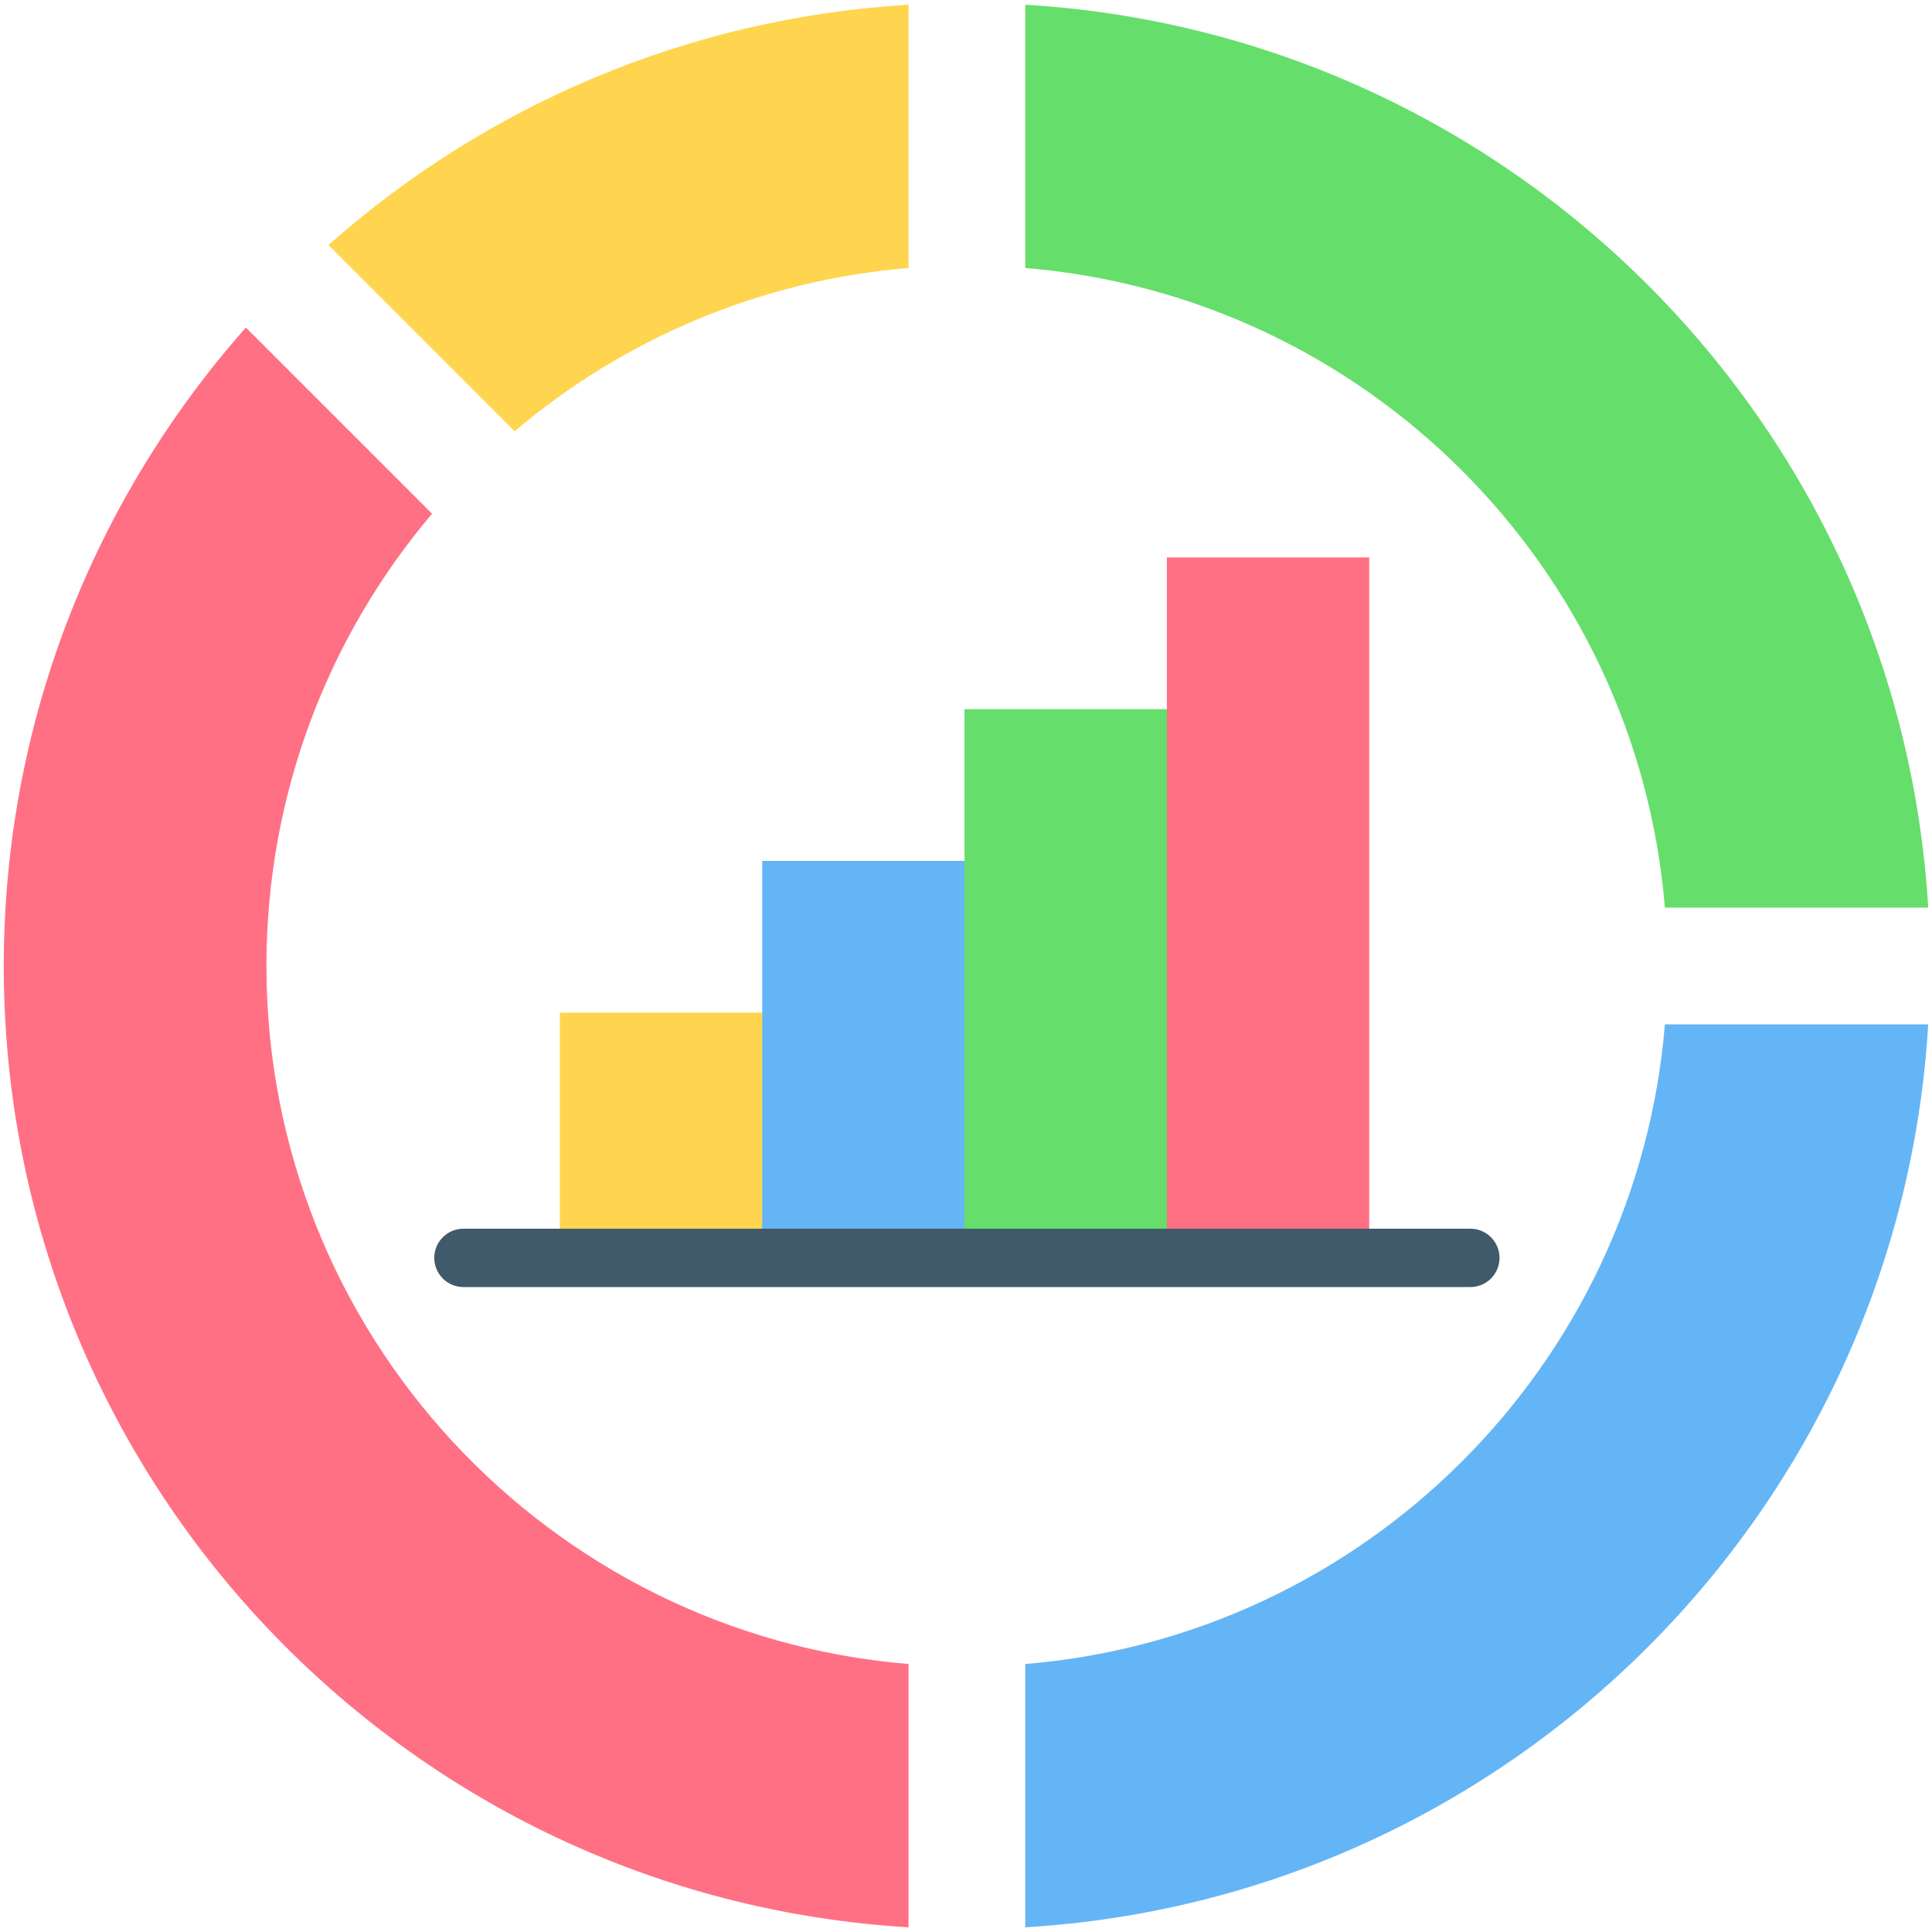
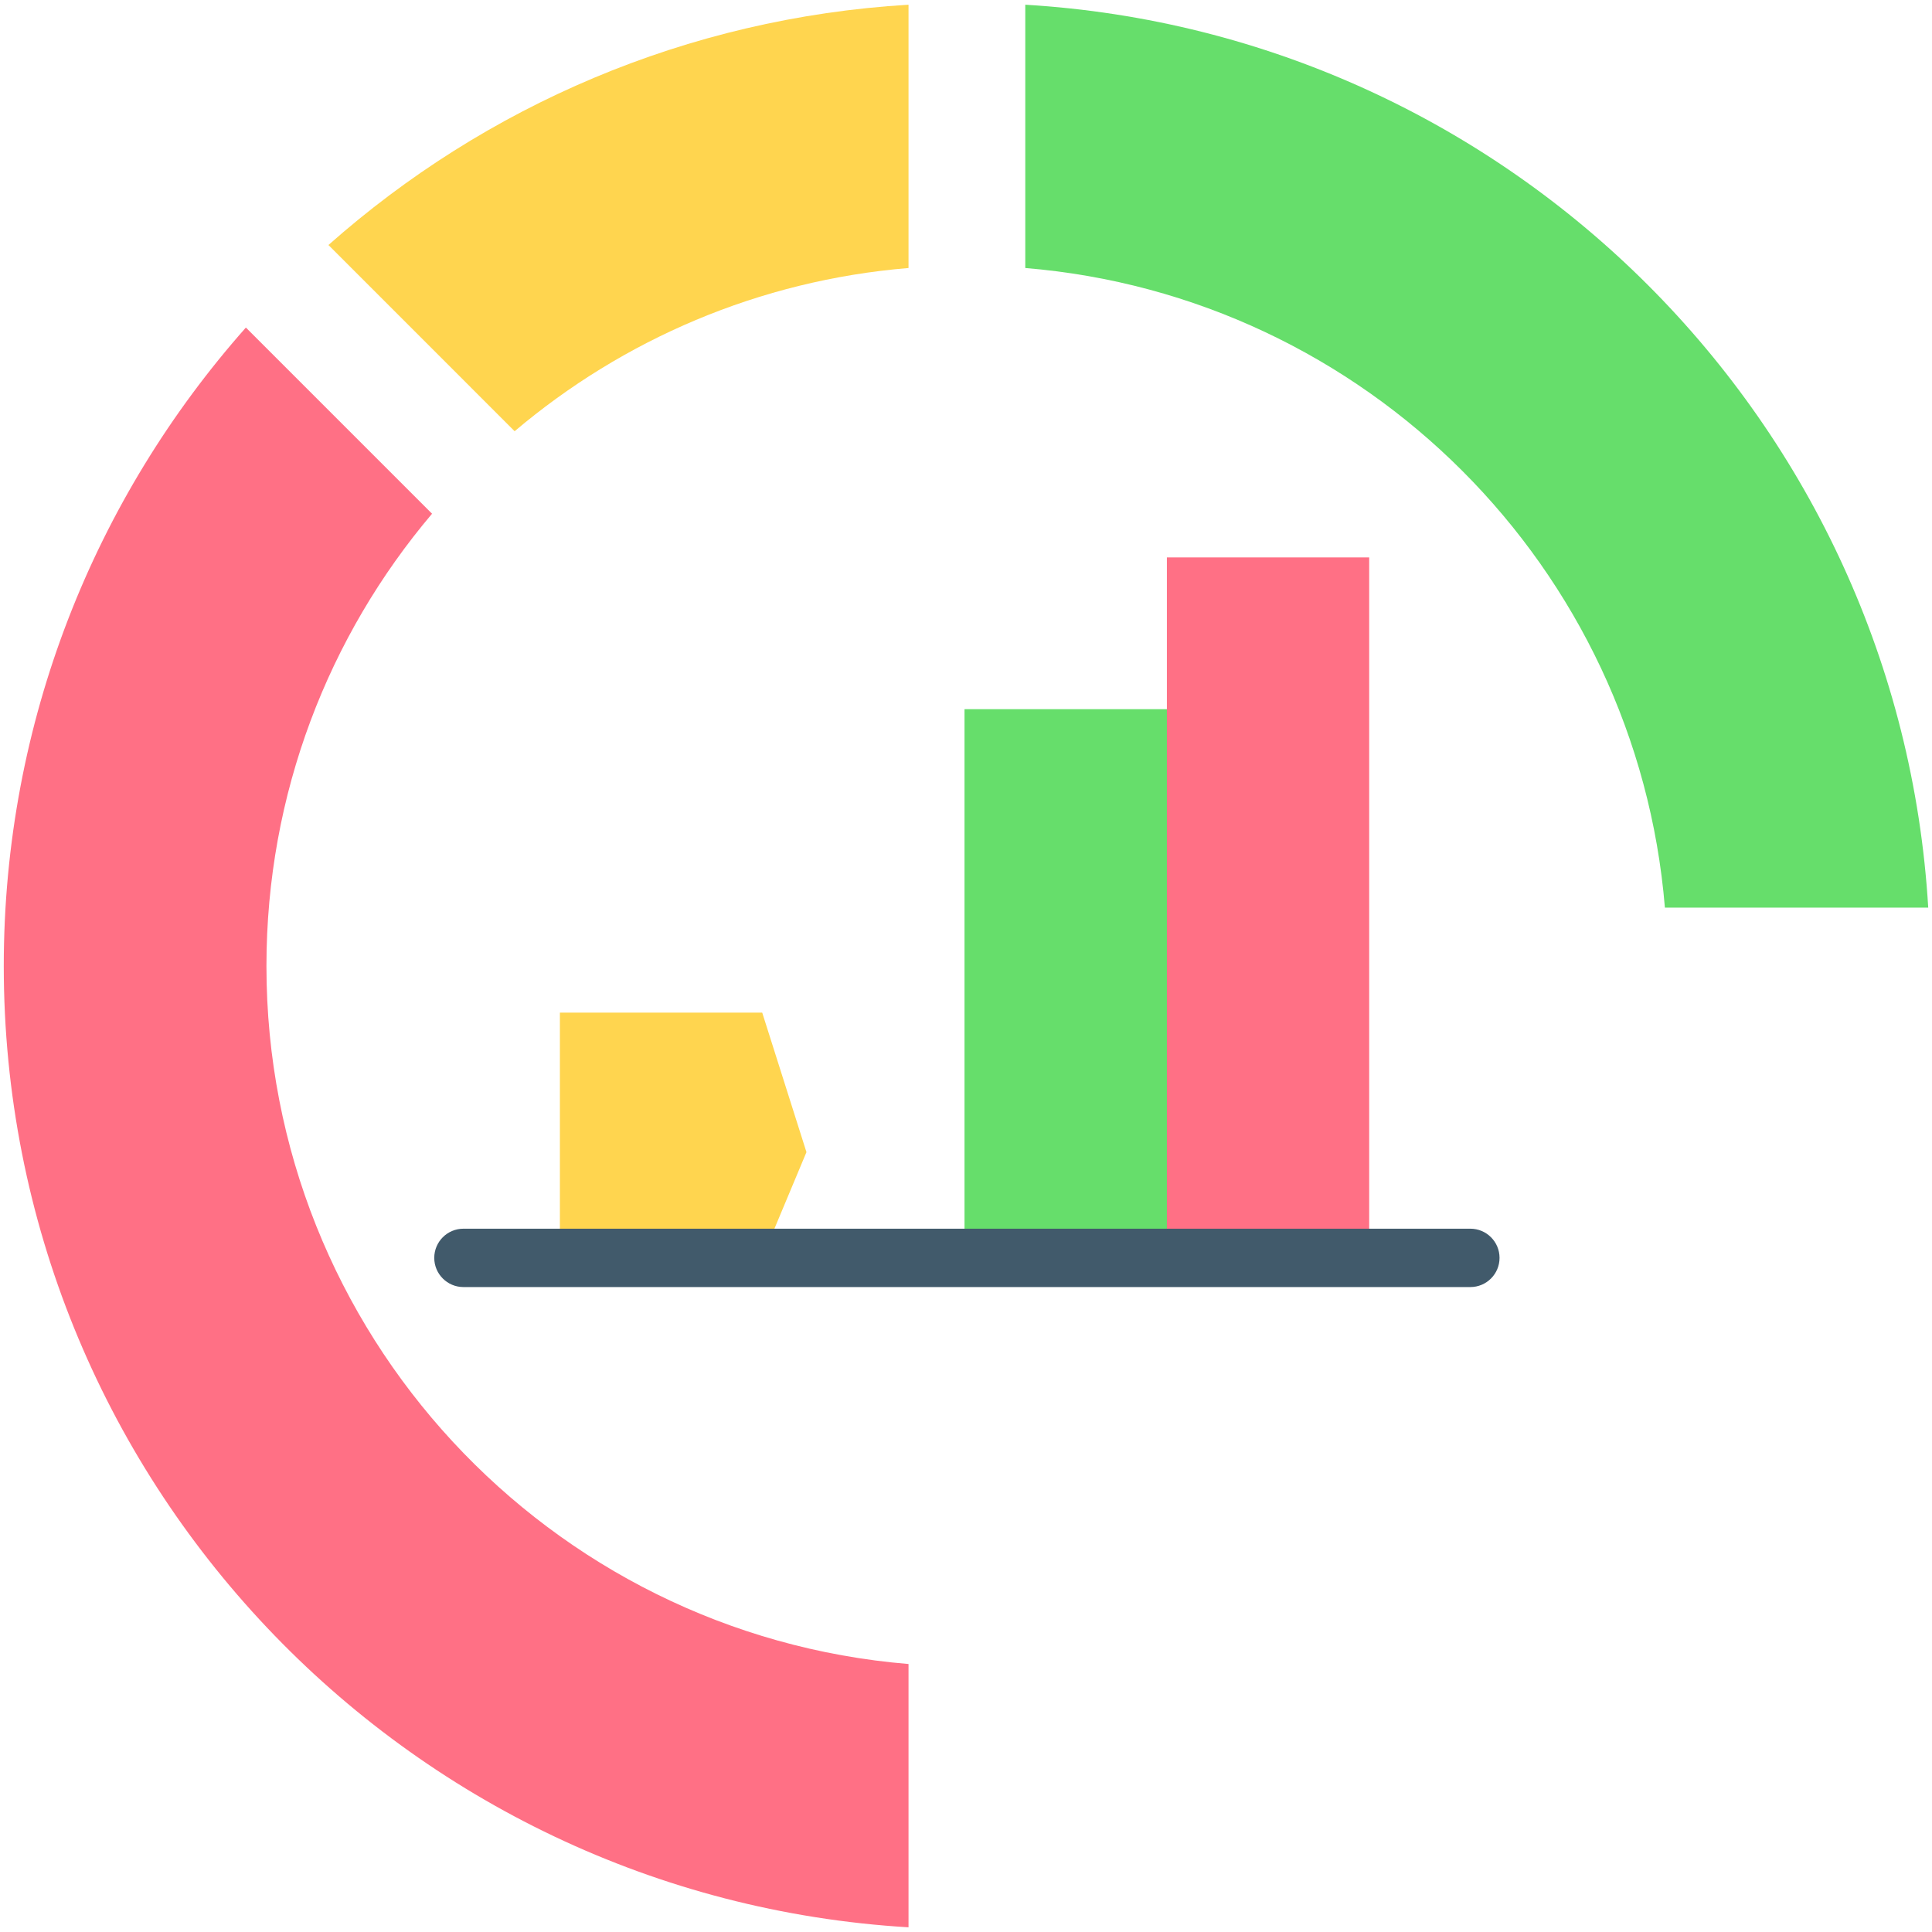
<svg xmlns="http://www.w3.org/2000/svg" width="100" height="100" viewBox="0 0 100 100" fill="none">
  <g id="_x33_7_x2C__Pie_Chart_x2C__circular_x2C__circle_x2C__business_and_finance_x2C__pie_graphic_x2C__charts">
    <g id="Group">
      <g id="Group_2">
        <g id="Group_3">
          <path id="XMLID_601_" d="M39.452 52.413L41.742 59.635L39.452 65.106H28.98V52.413H39.452Z" fill="#FFD54F" />
-           <path id="XMLID_593_" d="M49.923 44.56L52.014 57.218L49.923 65.107H39.452C39.452 60.361 39.452 49.049 39.452 44.56H49.923Z" fill="#64B5F6" />
          <path id="XMLID_592_" d="M60.397 36.707L62.891 53.458L60.397 65.107H49.923C49.923 62.284 49.923 39.294 49.923 36.707H60.397Z" fill="#66DE6B" />
          <path id="XMLID_591_" d="M70.869 28.852V65.107H60.398V36.707V28.852H70.869Z" fill="#FF7085" />
-           <path id="XMLID_590_" d="M86.175 53.022H99.805C98.302 78.147 78.192 98.256 53.067 99.757V86.129C70.681 84.676 84.722 70.633 86.175 53.022Z" fill="#64B5F6" />
          <path id="XMLID_589_" d="M47.025 0.244V13.872C39.285 14.511 32.235 17.582 26.637 22.32L17 12.682C25.093 5.511 35.534 0.931 47.025 0.244Z" fill="#FFD54F" />
          <path id="XMLID_588_" d="M99.805 46.979H86.175C84.723 29.367 70.682 15.324 53.068 13.872V0.244C78.193 1.745 98.302 21.854 99.805 46.979Z" fill="#66DE6B" />
          <path id="XMLID_587_" d="M47.025 86.129V99.757C20.901 98.196 0.195 76.518 0.195 50.001C0.195 37.322 4.933 25.752 12.727 16.954L22.363 26.59C17.016 32.906 13.791 41.076 13.791 50.001C13.791 69.007 28.416 84.594 47.025 86.129Z" fill="#FF7085" />
          <path id="Vector" d="M76.105 66.618H23.988C23.154 66.618 22.477 65.942 22.477 65.107C22.477 64.273 23.154 63.597 23.988 63.597H76.105C76.939 63.597 77.616 64.273 77.616 65.107C77.616 65.942 76.939 66.618 76.105 66.618Z" fill="#415A6B" />
        </g>
      </g>
    </g>
  </g>
</svg>